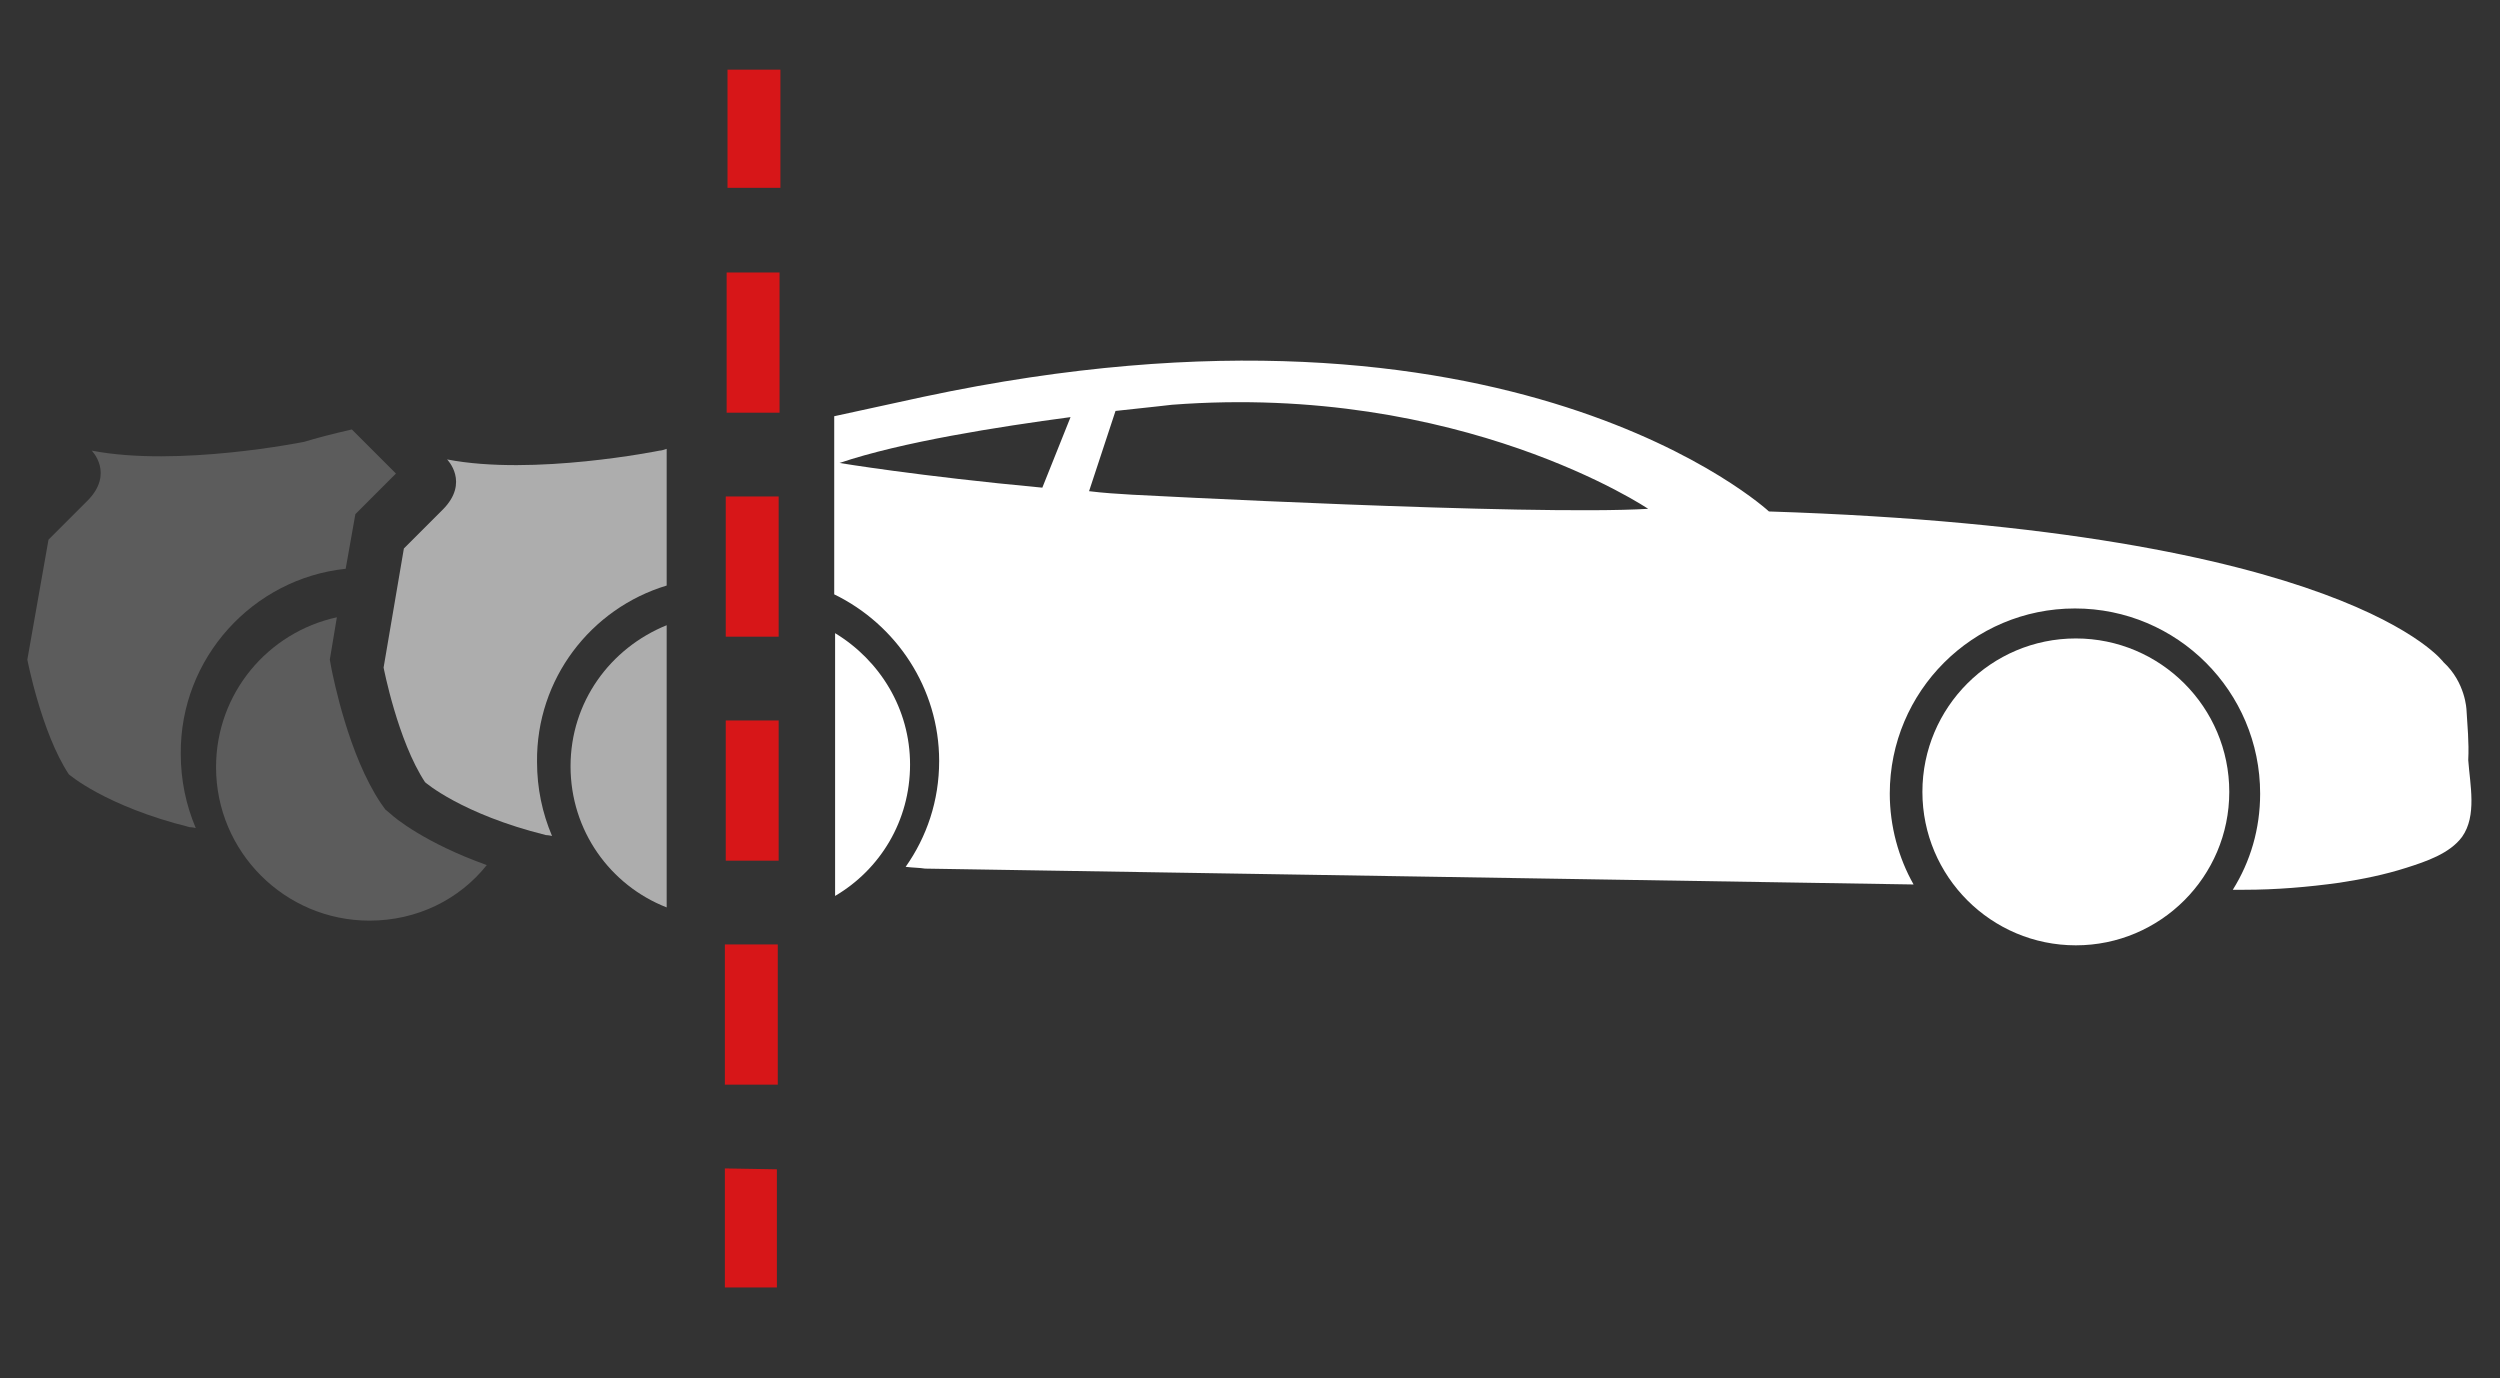
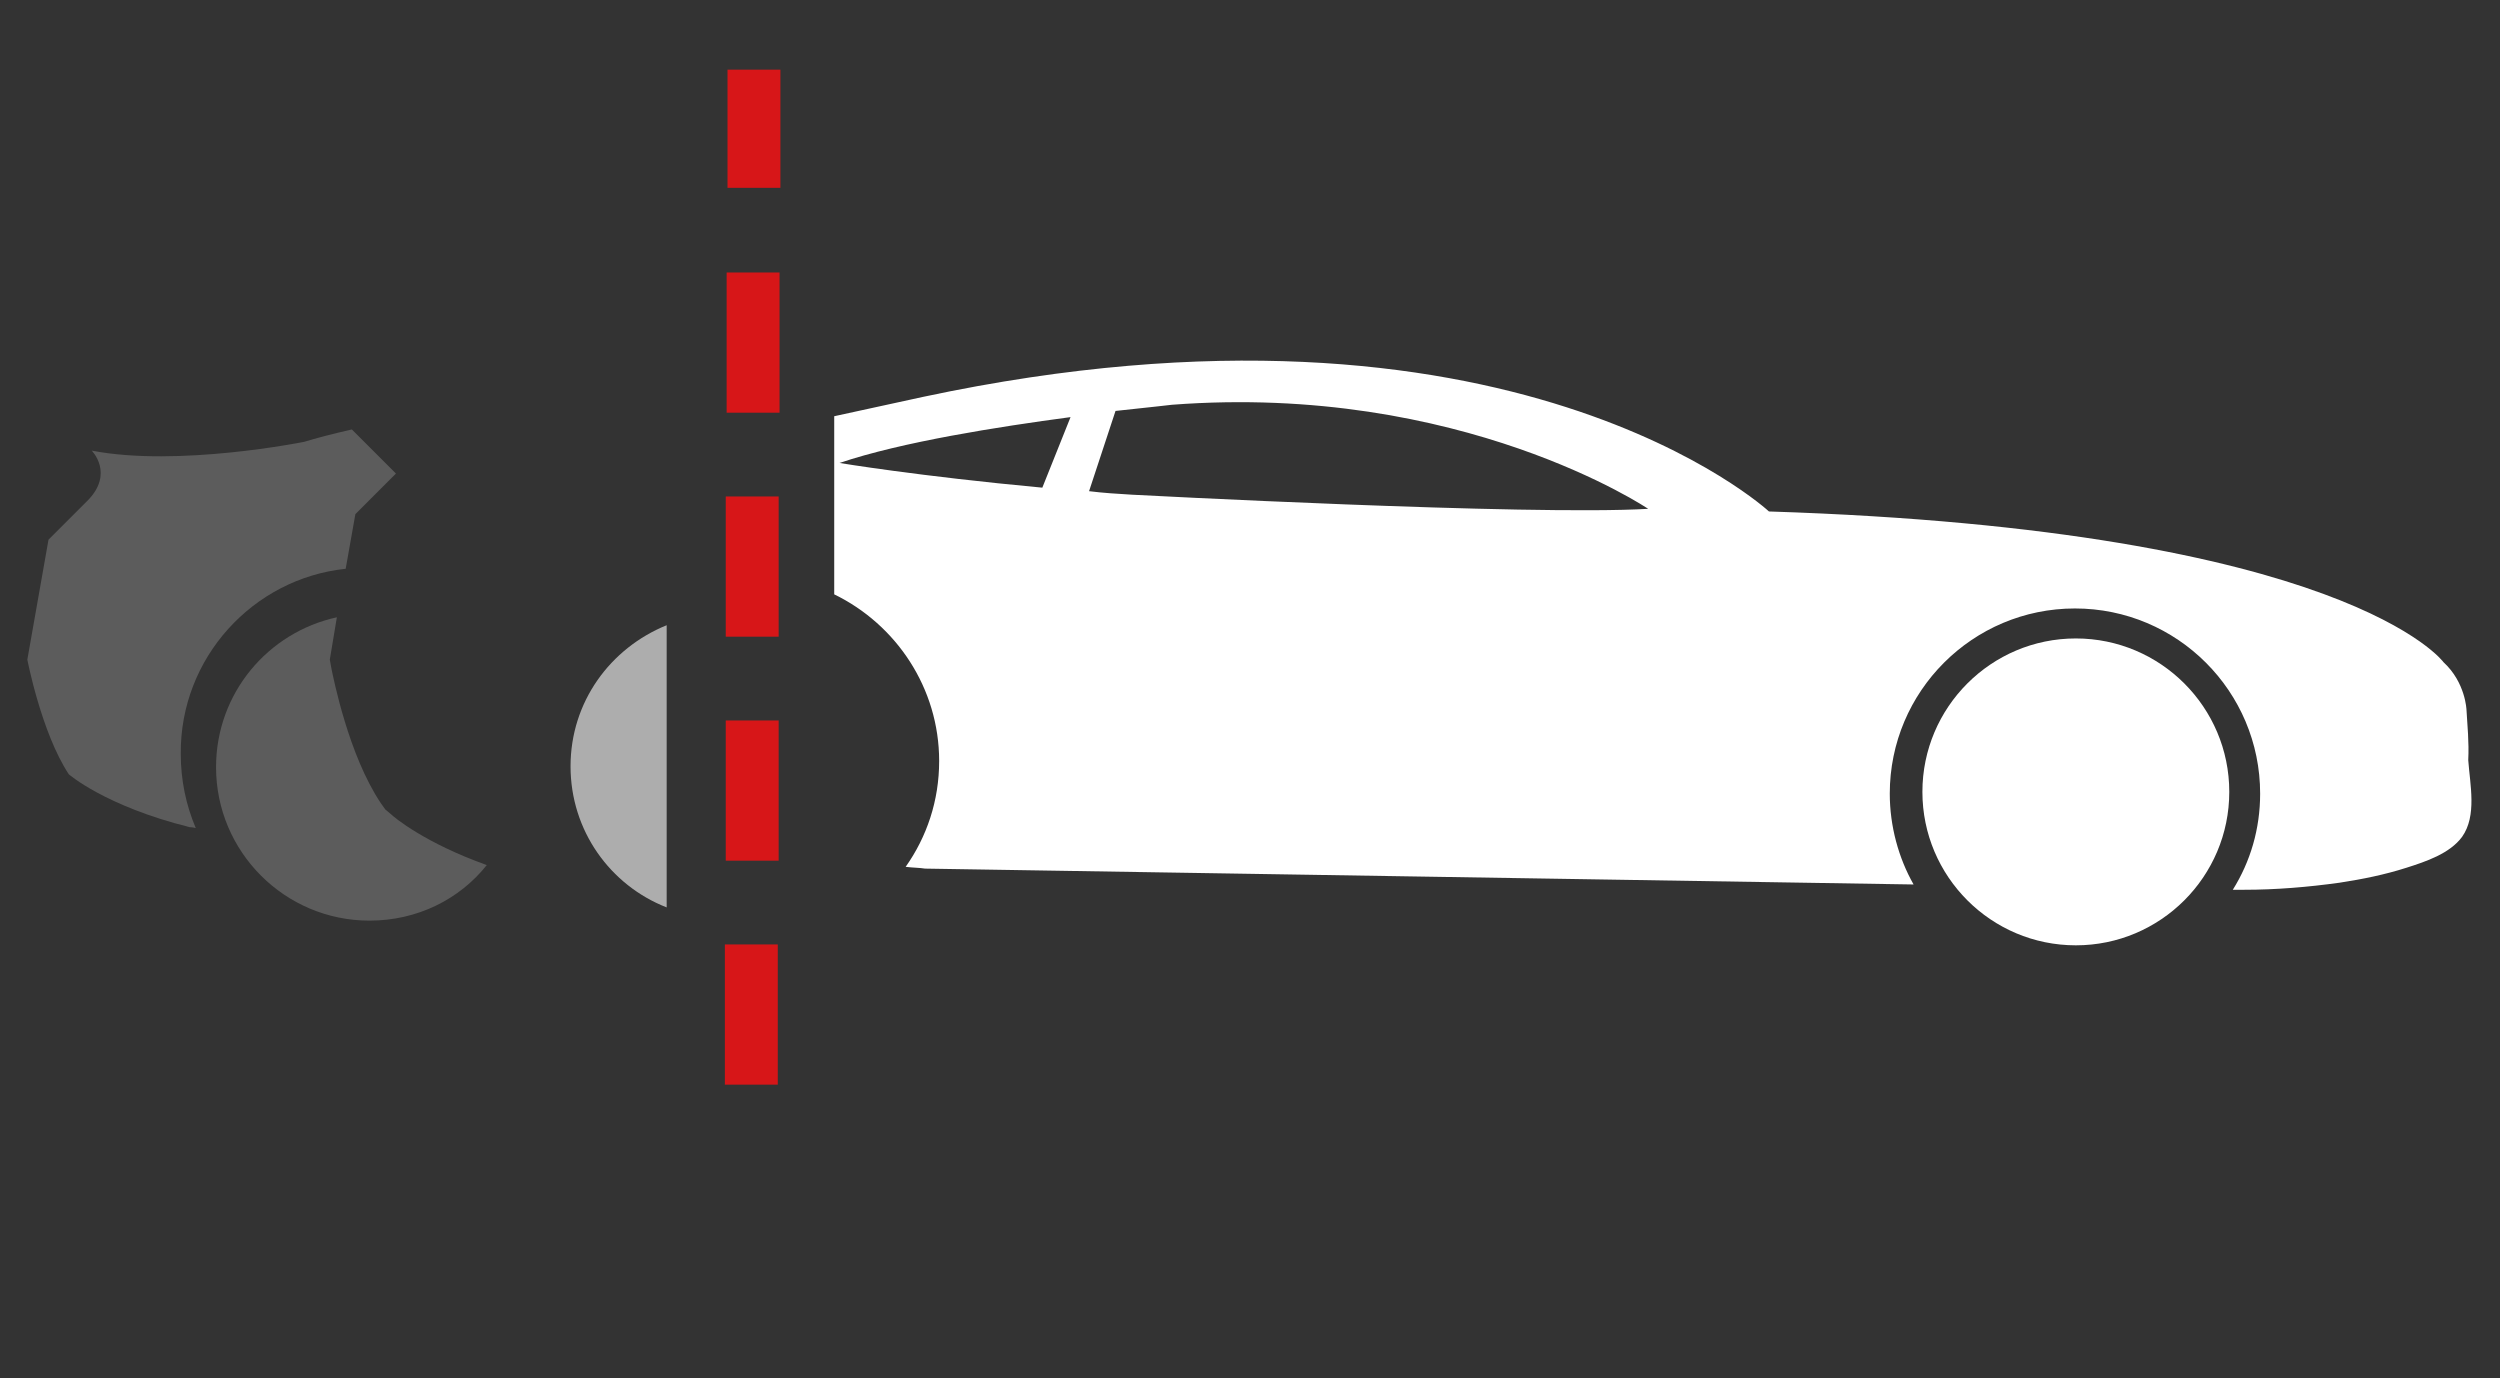
<svg xmlns="http://www.w3.org/2000/svg" version="1.1" id="圖層_1" x="0px" y="0px" viewBox="0 0 283.5 156.3" style="enable-background:new 0 0 283.5 156.3;" xml:space="preserve">
  <rect x="0" y="0" width="283.5" height="156.3" fill="#333333" stroke="none" />
  <style type="text/css">
	.st0{fill:#D71618;}
	.st1{opacity:0.2;fill:#FFFFFF;}
	.st2{opacity:0.2;}
	.st3{fill:#FFFFFF;}
	.st4{opacity:0.6;fill:#FFFFFF;}
</style>
  <g>
    <g>
      <polygon class="st0" points="88.5,21.3 82.5,21.3 82.5,7.9 88.5,7.9   " />
      <path class="st0" d="M88.2,123l-6,0l0-15.9l6,0L88.2,123z M88.3,97.6l-6,0l0-15.9l6,0L88.3,97.6z M88.3,72.2l-6,0l0-15.9l6,0    L88.3,72.2z M88.4,46.8l-6,0l0-15.9l6,0L88.4,46.8z" />
-       <polygon class="st0" points="88.1,146 82.2,146 82.2,132.5 88.1,132.6   " />
    </g>
    <path class="st1" d="M44.3,92.3l-0.6-0.5l-0.5-0.7c-3.7-5.5-5.4-14.3-5.6-15.2l-0.2-1.1l0.8-4.8c-7.8,1.7-13.7,8.6-13.7,17   c0,9.6,7.8,17.4,17.4,17.4c5.4,0,10.2-2.4,13.3-6.3C48.2,95.6,44.7,92.7,44.3,92.3z" />
    <g class="st2">
      <path class="st3" d="M39.2,64.5l1.1-6.2l4.6-4.6l-5-5c-2.2,0.5-4.1,1-5.4,1.4c0,0-14.3,2.9-24.1,1c0,0,2.6,2.6-0.5,5.7l-4.4,4.4    L3.1,74.8c0,0,1.6,8.3,4.7,13c0,0,4.1,3.6,13.7,6c0,0,0.3,0,0.7,0.1c-1.1-2.6-1.7-5.4-1.7-8.4C20.4,74.6,28.7,65.6,39.2,64.5z" />
    </g>
    <path class="st3" d="M252.8,89.8c0,9.6-7.8,17.4-17.4,17.4c-9.6,0-17.4-7.8-17.4-17.4c0-9.6,7.8-17.4,17.4-17.4   C245,72.4,252.8,80.2,252.8,89.8z" />
    <path class="st4" d="M75.6,70.9c-6.4,2.6-10.9,8.7-10.9,16c0,7.3,4.5,13.5,10.9,16V70.9z" />
-     <path class="st4" d="M75.6,66.4V50.9c-0.3,0.1-0.6,0.2-0.8,0.2c0,0-14.3,2.9-24.1,1c0,0,2.6,2.6-0.5,5.7l-4.4,4.4l-2.3,13.5   c0,0,1.6,8.3,4.7,13c0,0,4.1,3.6,13.7,6c0,0,0.3,0,0.7,0.1c-1.1-2.6-1.7-5.4-1.7-8.4C60.8,77,67,69,75.6,66.4z" />
-     <path class="st3" d="M94.7,71.8v29.8c5.1-3,8.5-8.5,8.5-14.9C103.2,80.4,99.8,74.9,94.7,71.8z" />
    <path class="st3" d="M279.7,80.5c0,0-0.1-3.1-2.6-5.4c0,0-10.9-15-76.5-17.1c0,0-29.3-27.2-95.9-13c0,0-4.6,1-10.1,2.2v20.2   c7,3.4,11.9,10.6,11.9,18.9c0,4.5-1.4,8.6-3.8,12c0.8,0.1,1.6,0.1,2.2,0.2l112.1,1.8c-1.7-3-2.7-6.6-2.7-10.3c0-11.6,9.4-21,21-21   c11.6,0,21,9.4,21,21c0,4-1.1,7.7-3.1,10.9l1,0c0.1,0,0.2,0,0.3,0c3.6,0,7.2-0.3,10.8-0.8c2.6-0.4,5.1-0.9,7.6-1.7   c2.2-0.7,4.9-1.6,6.3-3.5c1.7-2.4,0.9-5.9,0.7-8.7C280,84.1,279.8,82.3,279.7,80.5z M118.2,55.3c-14-1.3-23-2.8-23-2.8   c7.1-2.4,18-4.1,26.2-5.2L118.2,55.3z M128.4,56.1c-1.7-0.1-3.3-0.2-4.9-0.4l3-9.1c3.8-0.4,6.4-0.7,6.4-0.7   c32.8-2.5,54,11.8,54,11.8C173.5,58.5,128.4,56.1,128.4,56.1z" />
  </g>
</svg>